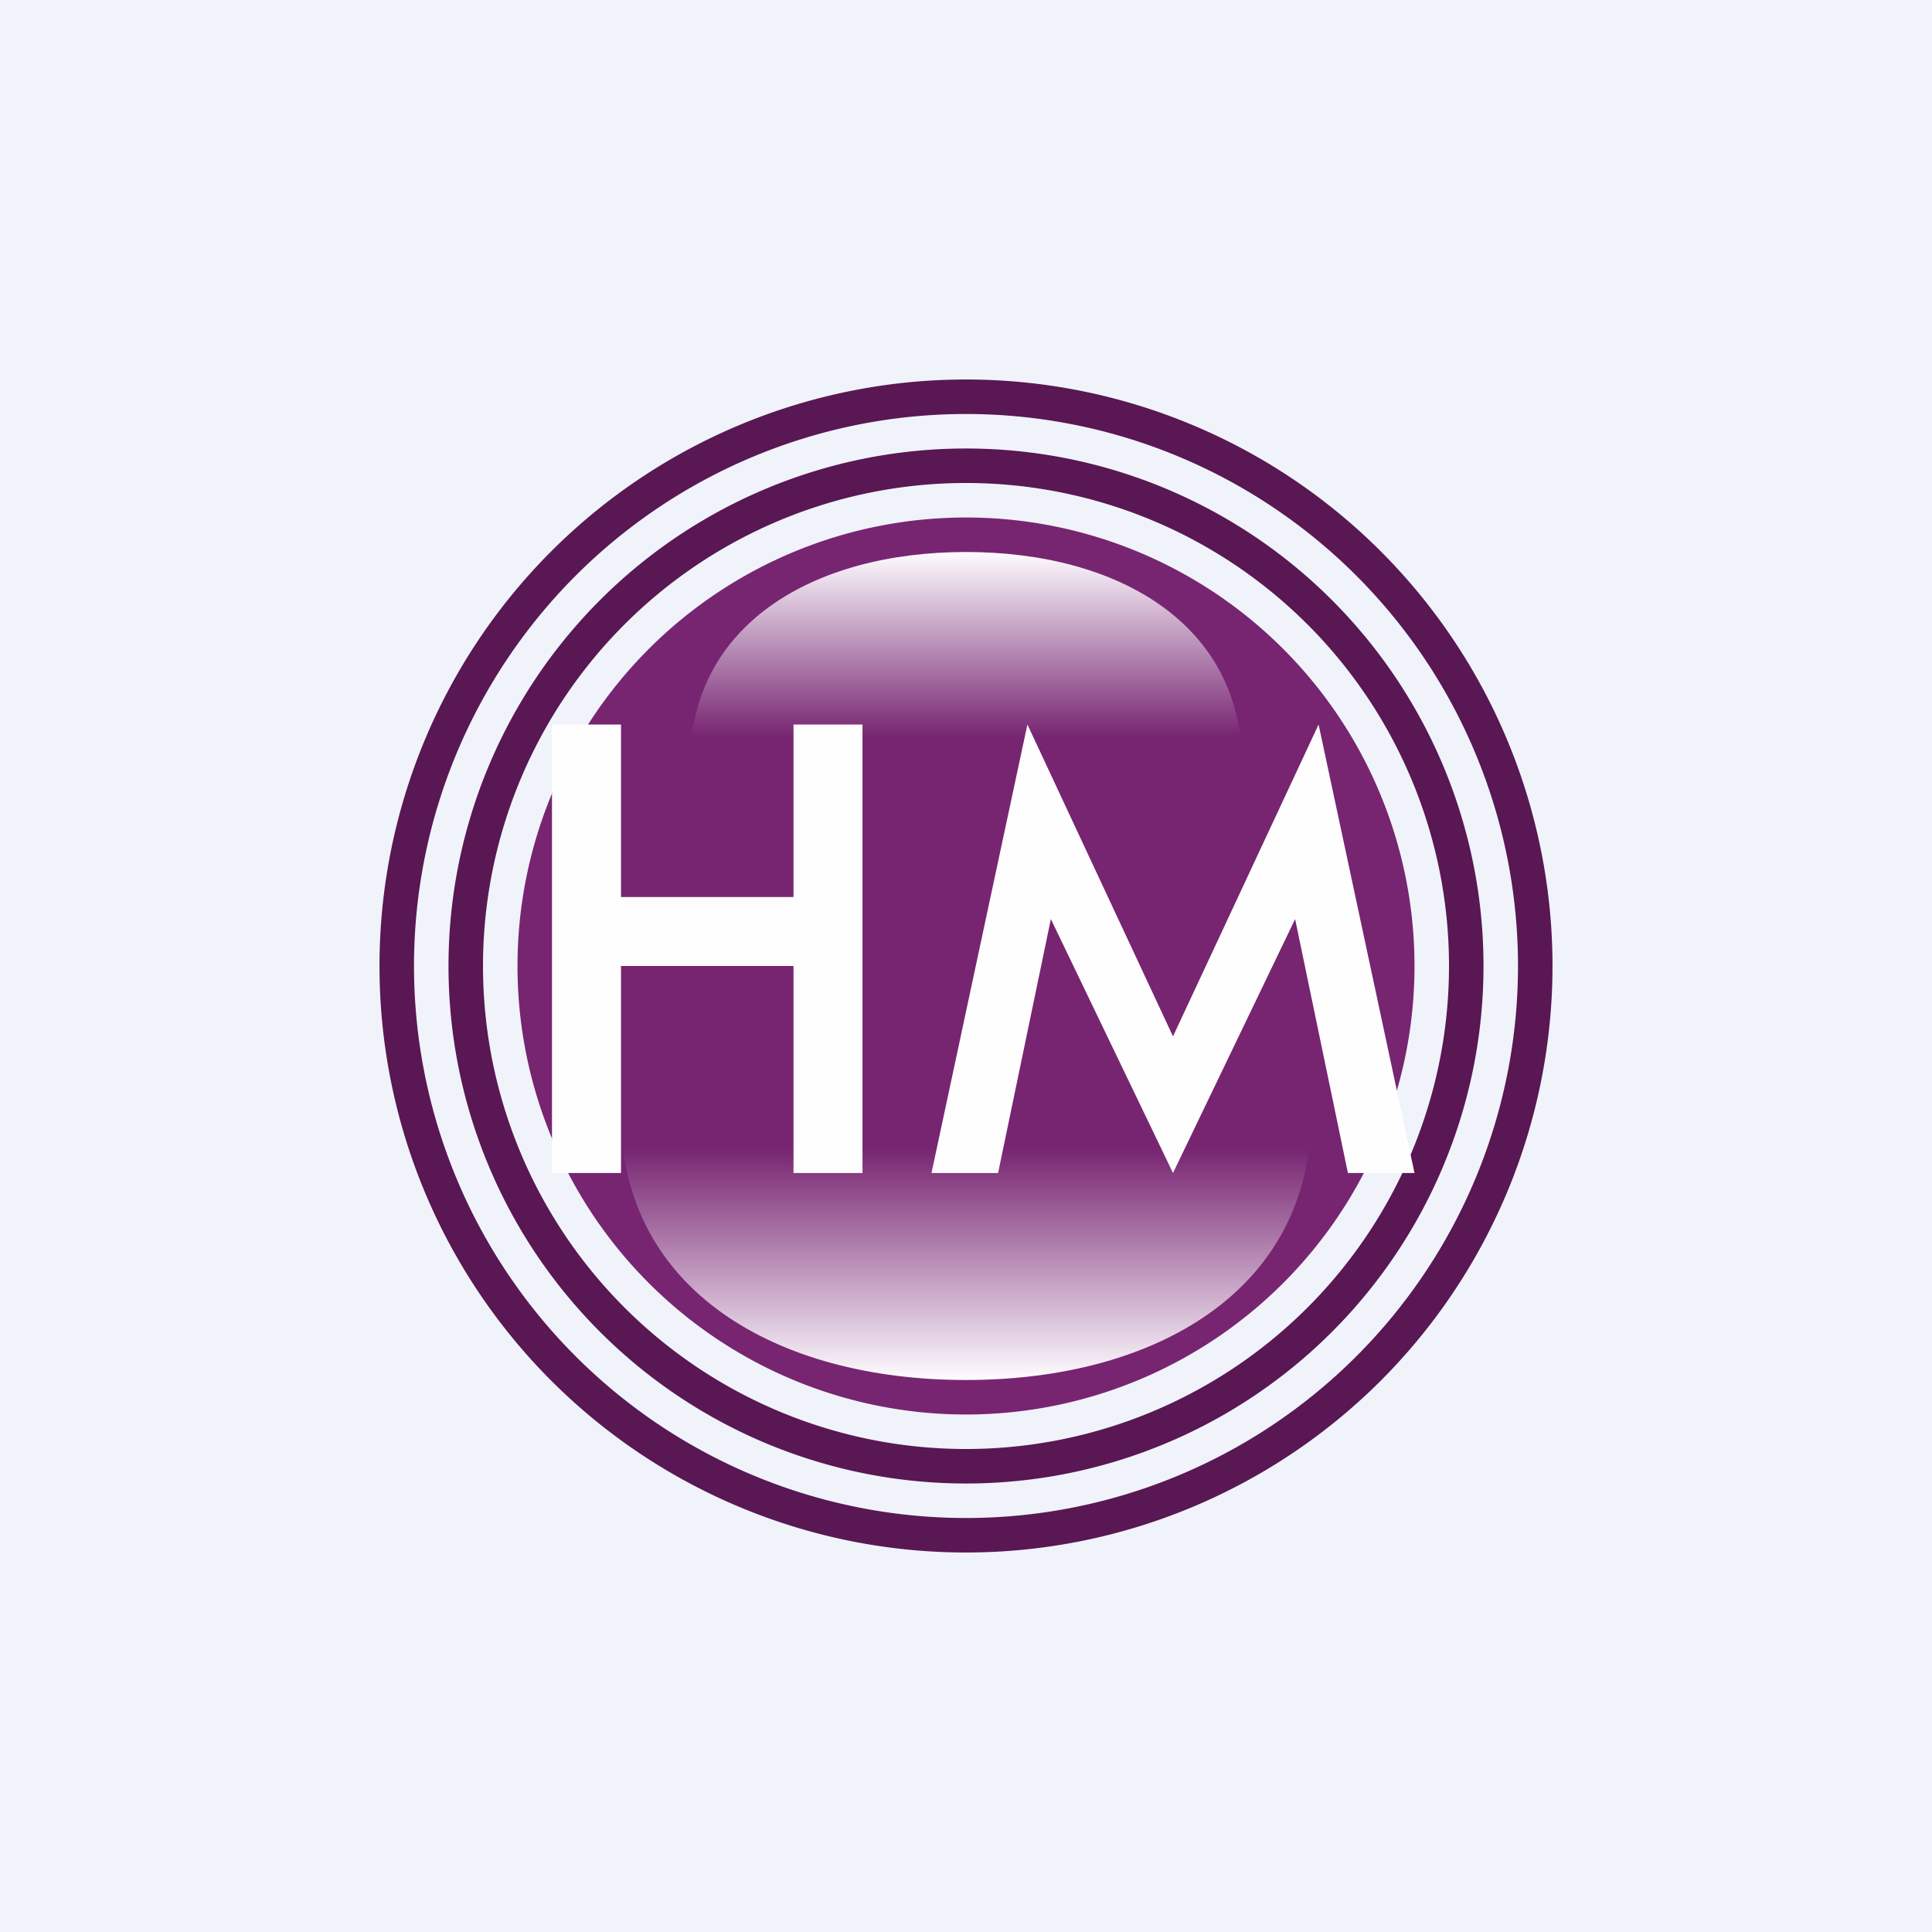
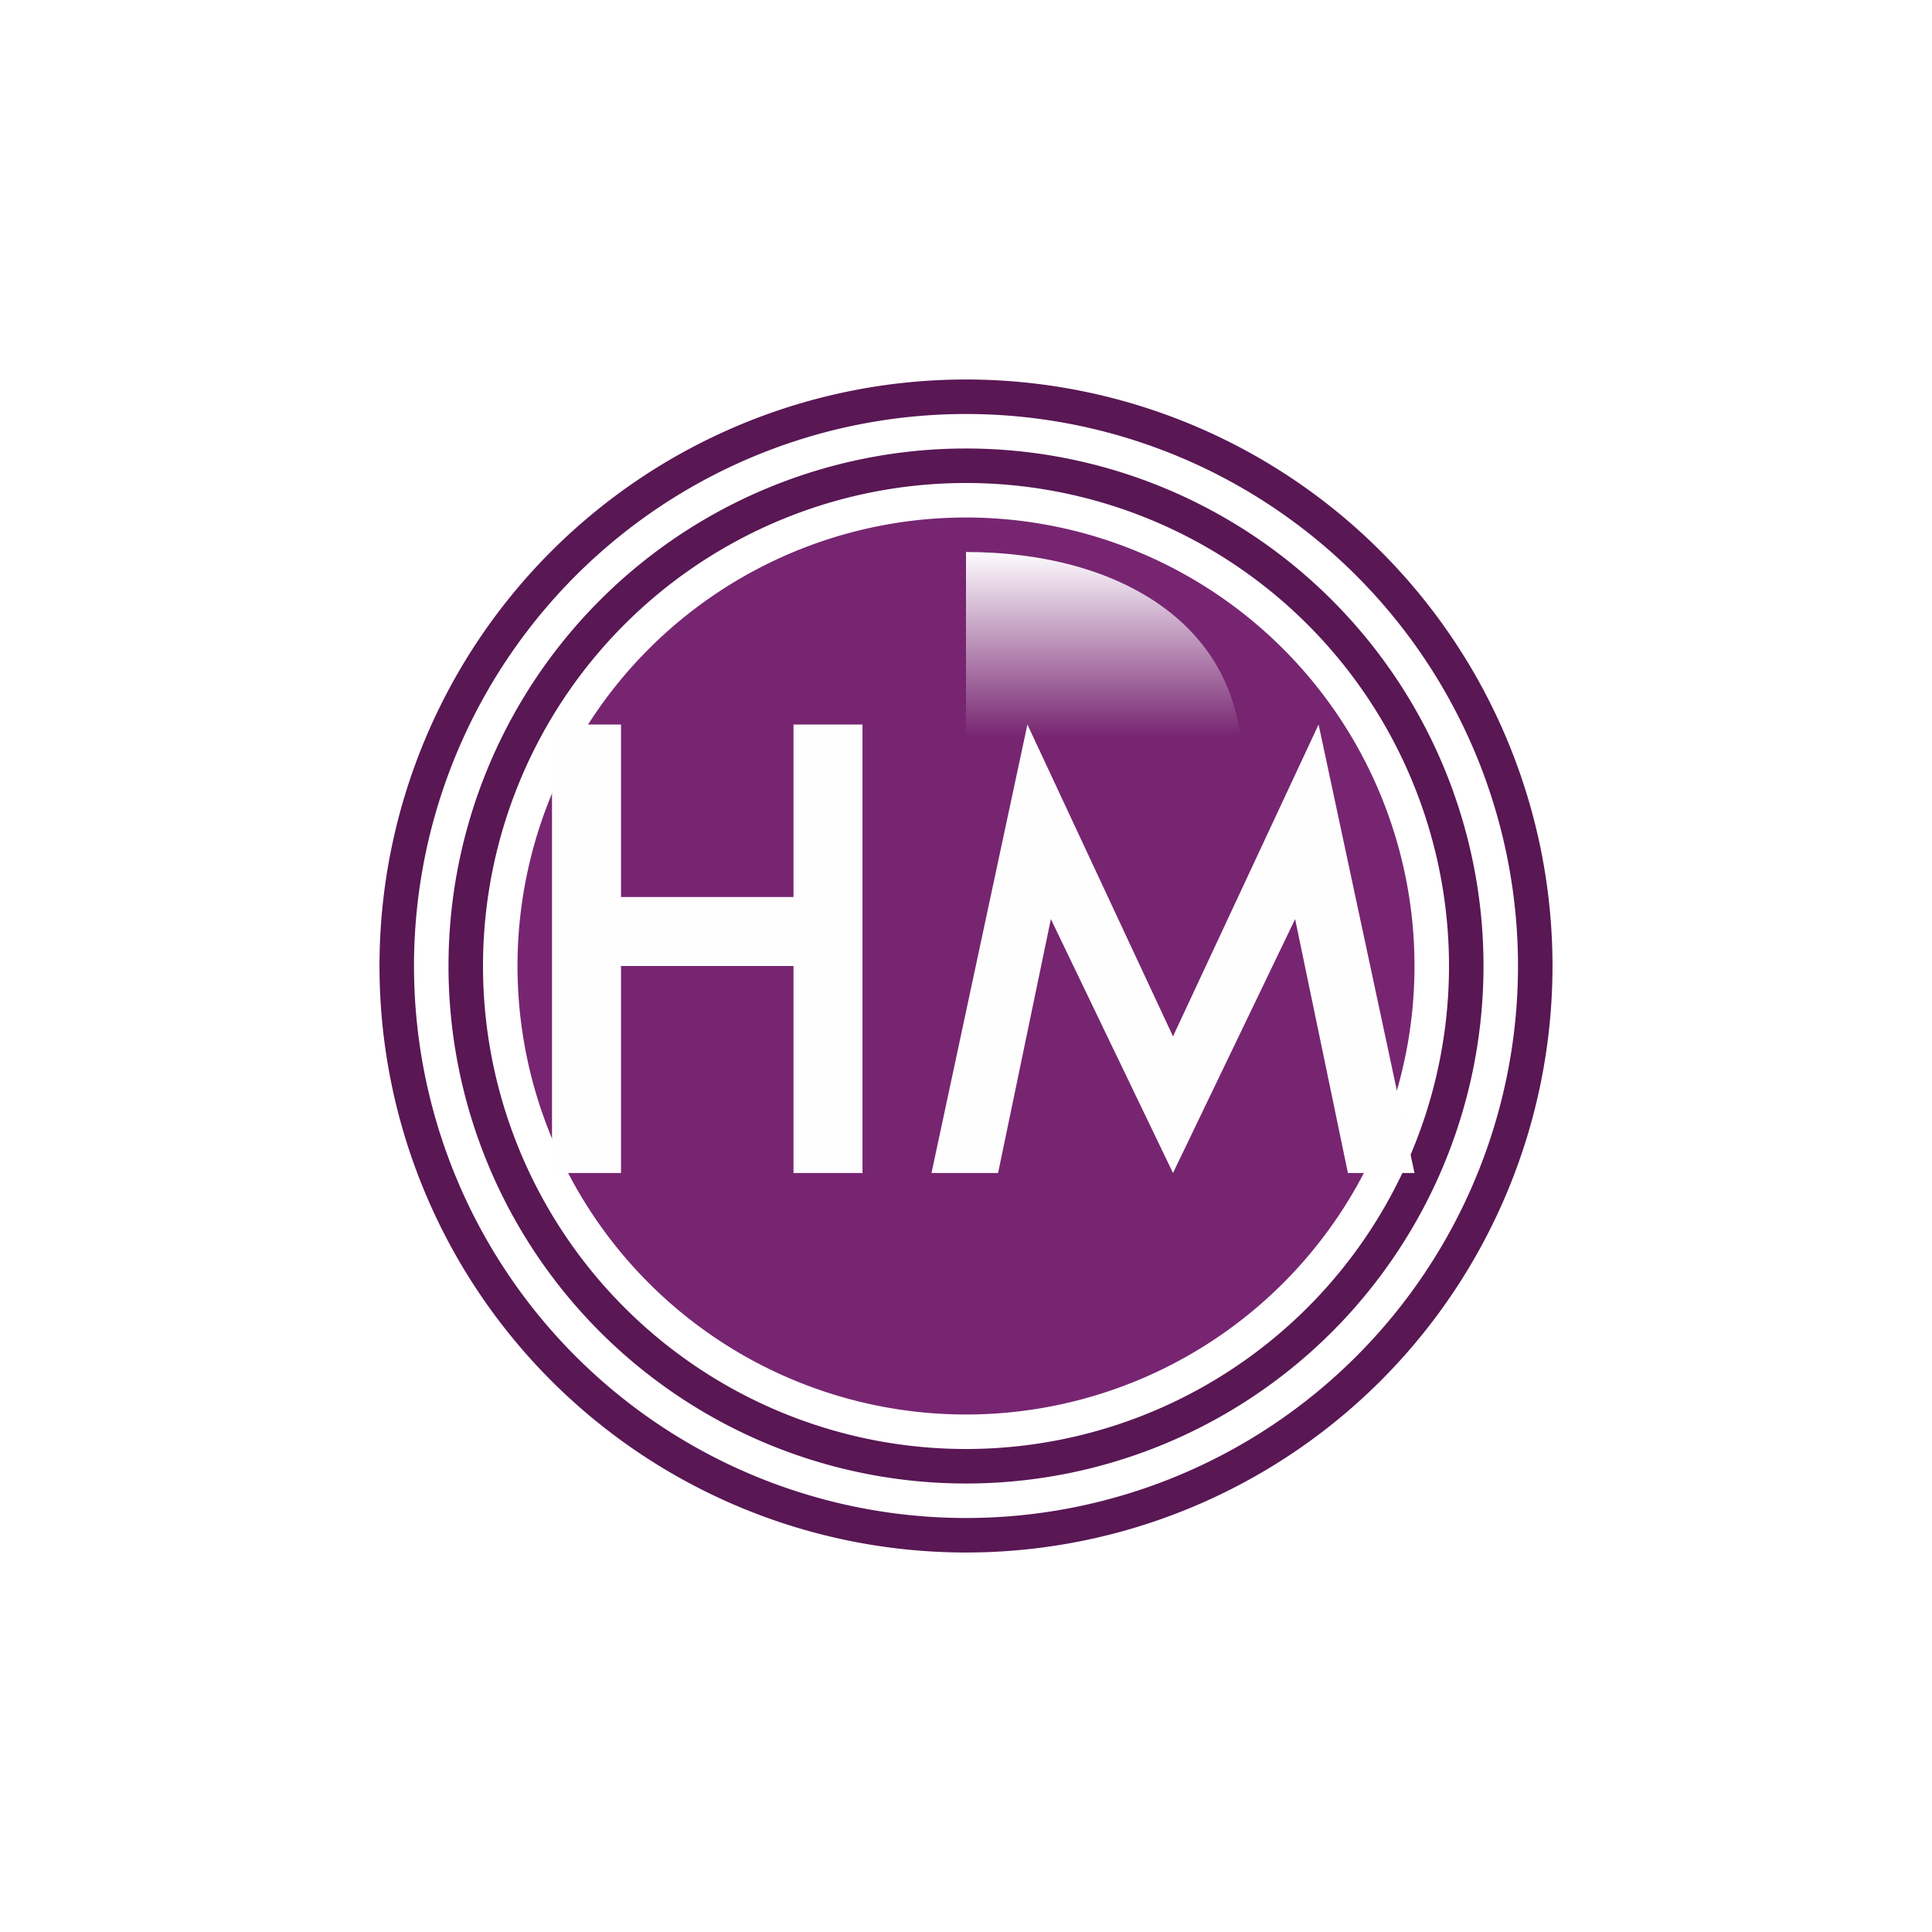
<svg xmlns="http://www.w3.org/2000/svg" width="56" height="56" viewBox="0 0 56 56">
-   <path fill="#F0F3FA" d="M0 0h56v56H0z" />
  <path fill-rule="evenodd" d="M28 45a17 17 0 1 0 0-34 17 17 0 0 0 0 34Zm0-1a16 16 0 1 0 0-32 16 16 0 0 0 0 32Z" fill="#591754" />
  <path fill-rule="evenodd" d="M28 43a15 15 0 1 0 0-30 15 15 0 0 0 0 30Zm0-1a14 14 0 1 0 0-28 14 14 0 0 0 0 28Z" fill="#591754" />
  <path d="M41 28a13 13 0 1 1-26 0 13 13 0 0 1 26 0Z" fill="#772571" />
-   <path d="M18 30h20v2.3c0 5.08-4.48 7.7-10 7.7s-10-2.62-10-7.7V30Z" fill="url(#a)" />
-   <path d="M20 24h16v-1.85C36 18.1 32.42 16 28 16s-8 2.1-8 6.15V24Z" fill="url(#b)" />
+   <path d="M20 24h16v-1.85C36 18.1 32.42 16 28 16V24Z" fill="url(#b)" />
  <path d="M16 21h2v5h5v-5h2v13h-2v-6h-5v6h-2V21ZM27 34l2.78-13L34 30.04 38.22 21 41 34h-1.93l-1.53-7.36L34 34l-3.54-7.36L28.93 34H27Z" fill="#FFFEFF" />
  <defs>
    <linearGradient id="a" x1="28" y1="40" x2="28" y2="30" gradientUnits="userSpaceOnUse">
      <stop stop-color="#FEFCFF" />
      <stop offset=".67" stop-color="#772571" />
    </linearGradient>
    <linearGradient id="b" x1="28" y1="16" x2="28" y2="24" gradientUnits="userSpaceOnUse">
      <stop stop-color="#FEFCFF" />
      <stop offset=".67" stop-color="#772571" />
    </linearGradient>
  </defs>
</svg>